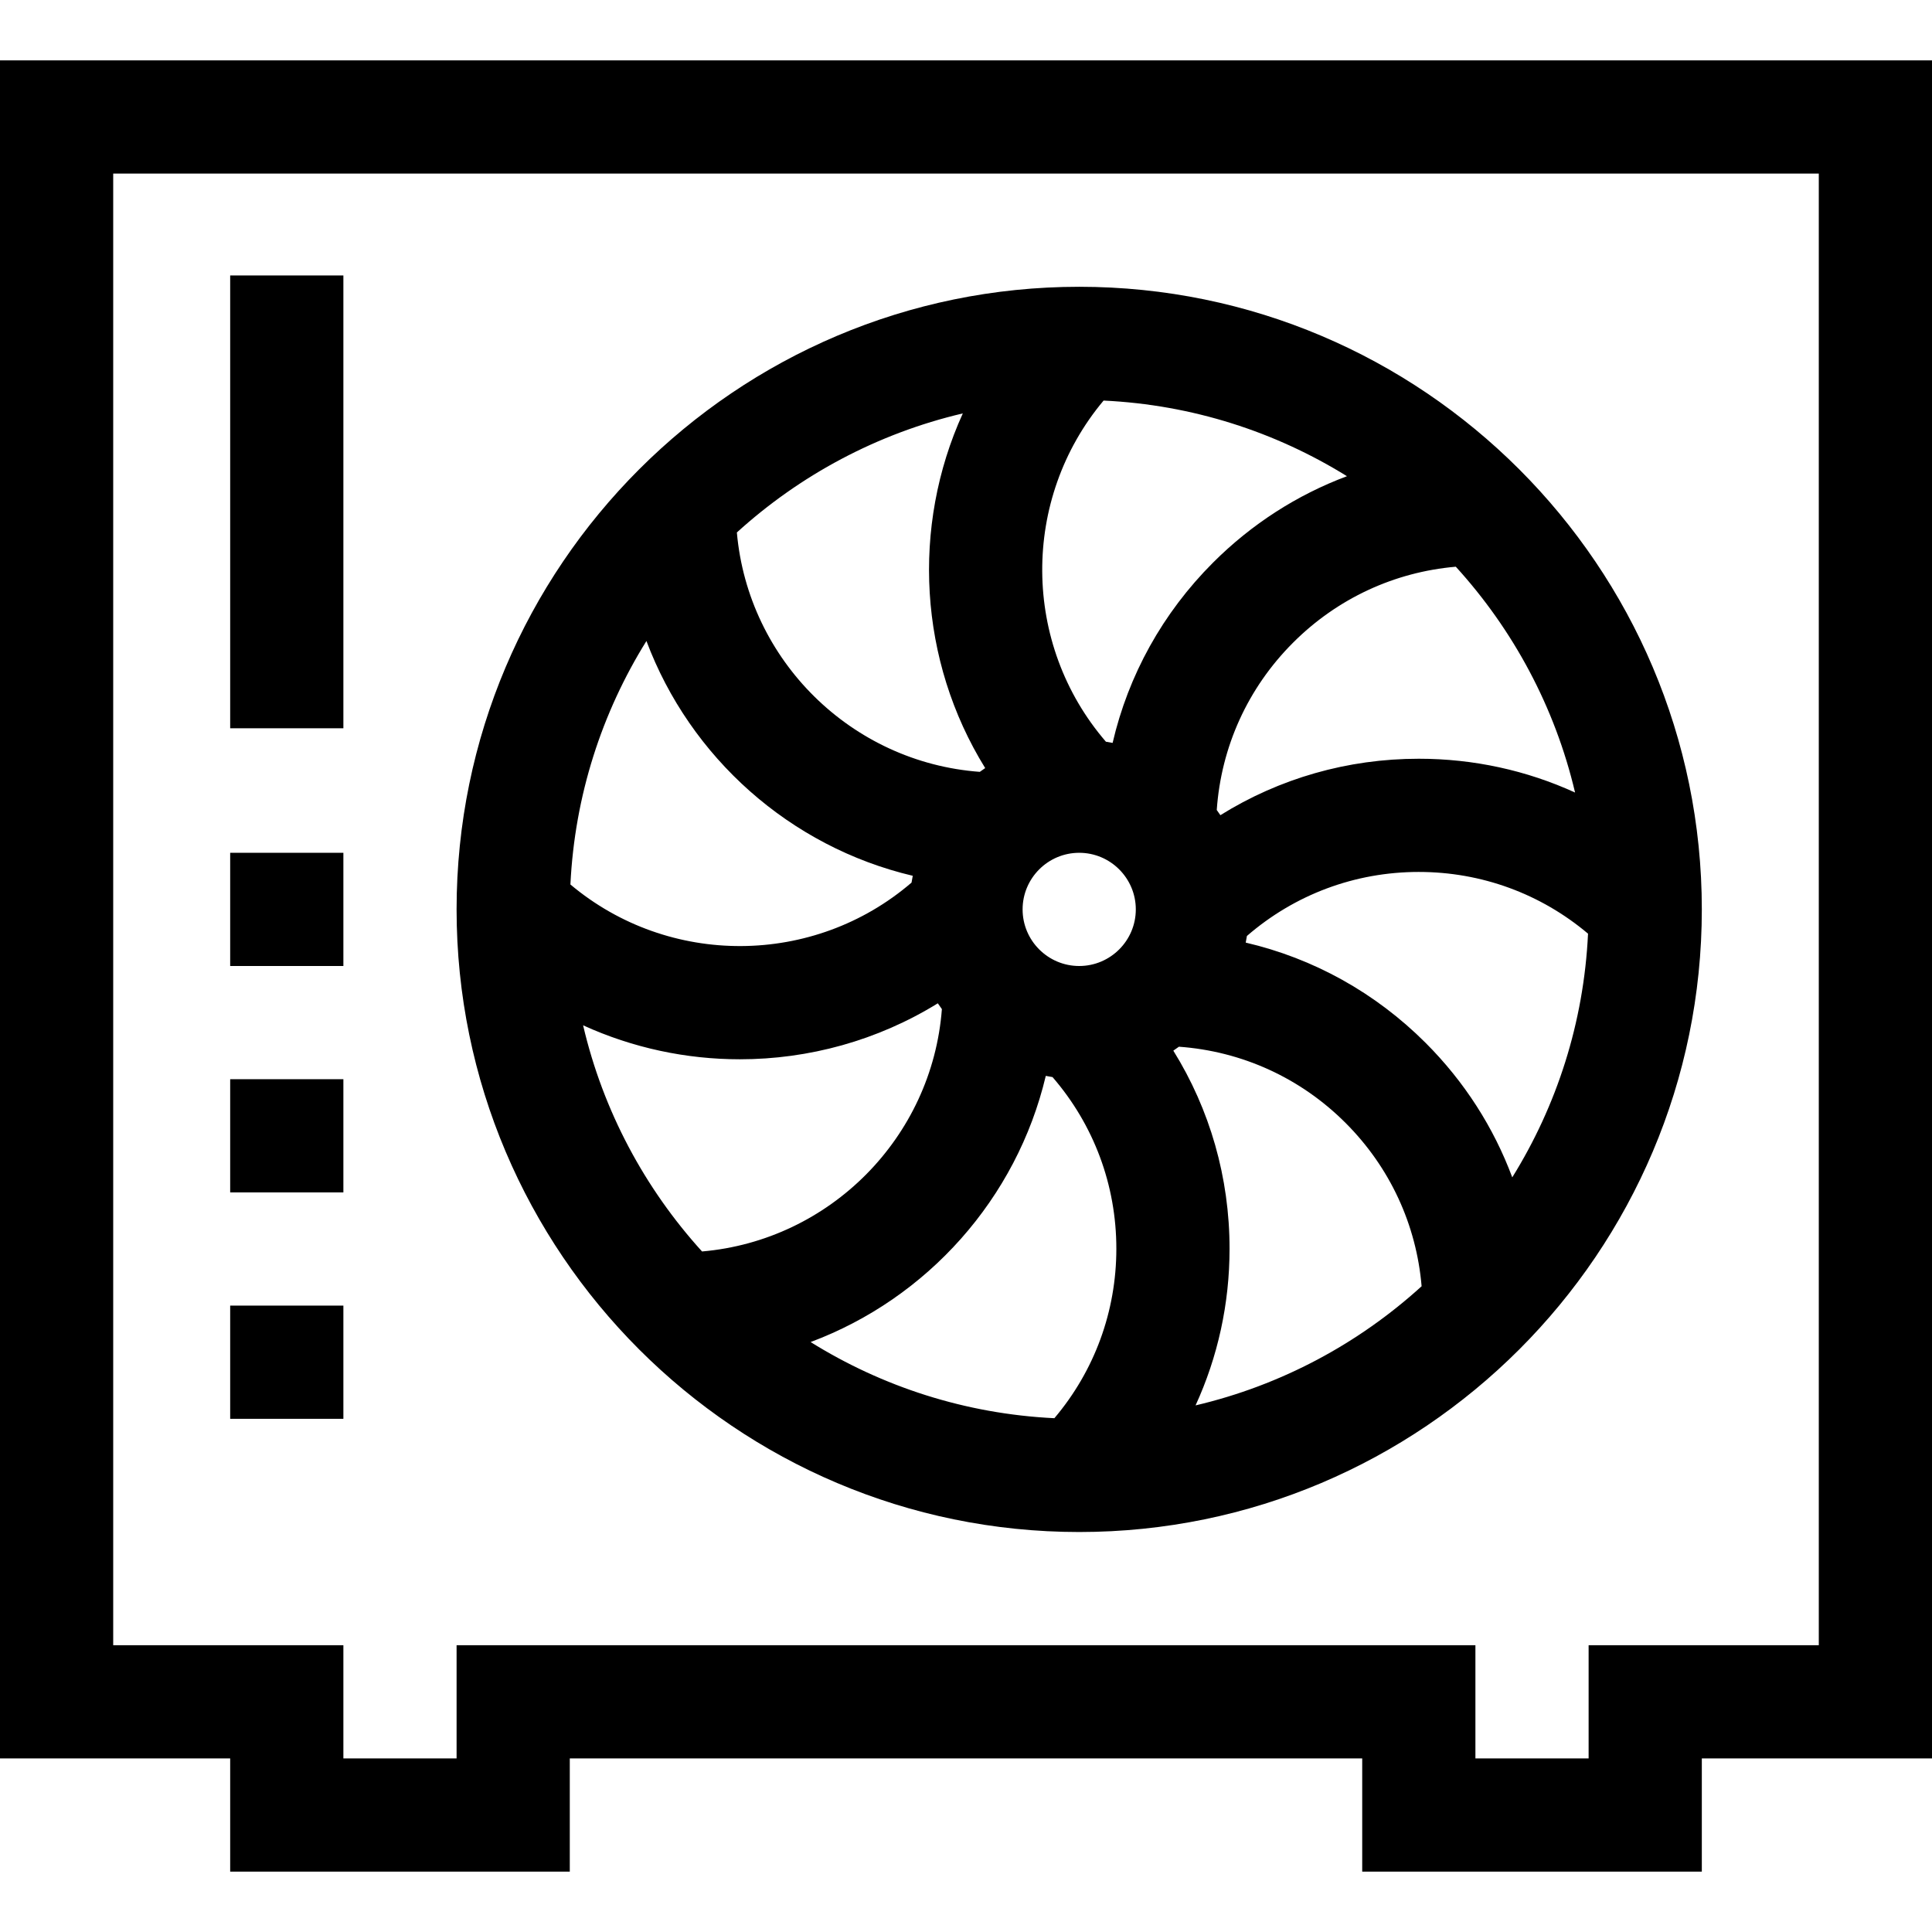
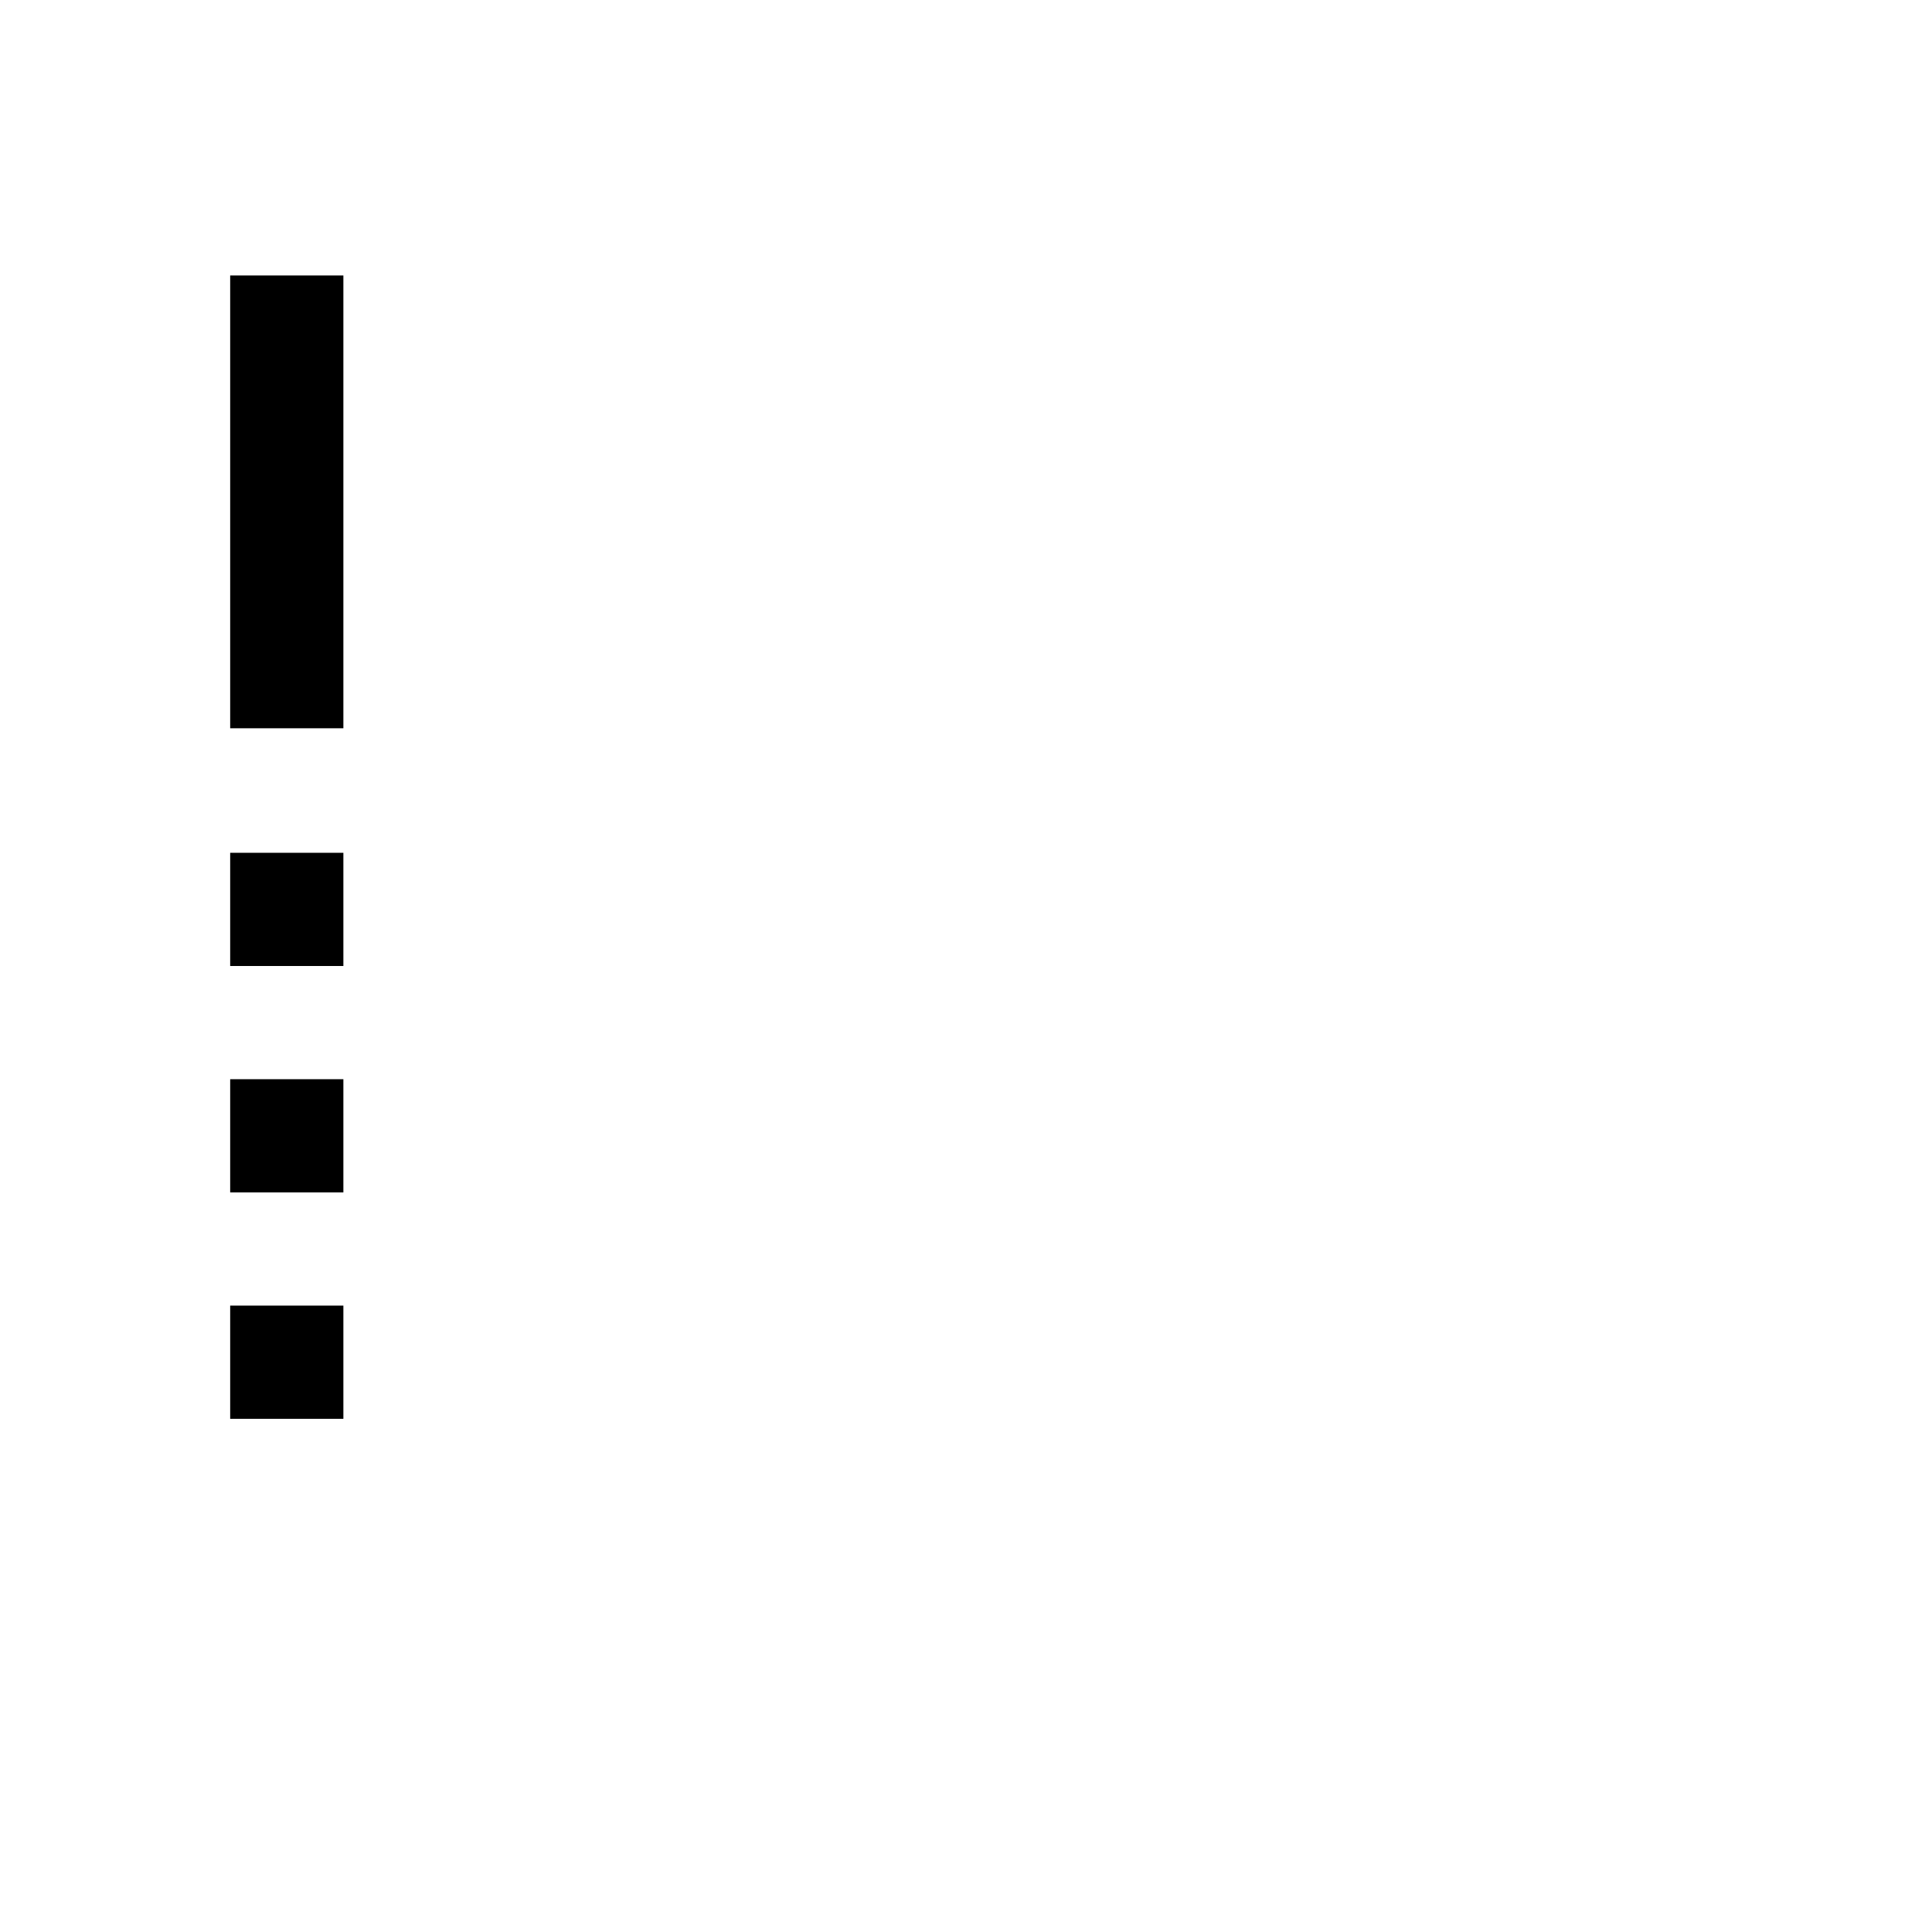
<svg xmlns="http://www.w3.org/2000/svg" height="512pt" viewBox="0 -16 512 512" width="512pt">
-   <path d="m286 390c90.98 0 165-74.02 165-165s-74.02-165-165-165-165 74.02-165 165 74.02 165 165 165zm89.996-174.926c16.602 0 32.305 5.777 44.848 16.359-1.113 23.609-8.324 45.645-20.078 64.578-4.926-13.223-12.676-25.352-22.953-35.629-13.332-13.328-29.77-22.41-47.684-26.582.117-.582.223-1.168.316-1.758 12.656-10.969 28.637-16.969 45.551-16.969zm-89.996 24.926c-8.27 0-15-6.73-15-15s6.73-15 15-15 15 6.73 15 15-6.73 15-15 15zm-8.855 29.121c.594.117 1.188.227 1.789.32 10.93 12.645 16.91 28.598 16.91 45.48 0 16.633-5.801 32.363-16.422 44.918-23.625-1.141-45.672-8.387-64.605-20.184 30.906-11.543 54.609-37.98 62.328-70.535zm33.797-6.688c.504-.336.996-.688 1.484-1.043 16.691 1.203 32.223 8.254 44.172 20.207 11.738 11.738 18.758 26.926 20.145 43.273-16.699 15.188-37.211 26.25-59.906 31.574 5.898-12.859 9.008-26.949 9.008-41.523 0-18.84-5.199-36.879-14.902-52.488zm-16.09-81.555c-.586-.117-1.18-.223-1.773-.316-22.297-25.867-22.504-64.305-.617-90.406 23.574 1.117 45.582 8.312 64.496 20.043-13.172 4.93-25.254 12.664-35.496 22.906-13.355 13.355-22.445 29.828-26.609 47.773zm-33.766 6.672c-.484.32-.957.656-1.426 1-34.051-2.512-61.383-29.523-64.383-63.441 16.695-15.172 37.195-26.227 59.879-31.551-13.668 30.047-11.691 65.52 5.93 93.992zm-19.195 28.543c-.121.598-.23 1.199-.324 1.805-25.891 22.258-64.328 22.426-90.402.5 1.141-23.594 8.371-45.613 20.148-64.527 11.574 30.871 38.023 54.535 70.578 62.223zm-45.816 48.629c18.219 0 36.445-4.949 52.457-14.836.348.523.707 1.035 1.078 1.539-2.59 34.02-29.641 61.293-63.562 64.227-15.168-16.715-26.215-37.23-31.52-59.934 13.152 6 27.348 9.004 41.547 9.004zm221.336-70.691c-12.832-5.863-26.883-8.957-41.414-8.957-18.879 0-36.949 5.215-52.582 14.957-.309-.465-.633-.918-.961-1.371 1.164-16.754 8.227-32.348 20.219-44.34 11.703-11.707 26.836-18.719 43.133-20.133 15.191 16.68 26.262 37.168 31.605 59.844zm0 0" />
-   <path d="m0 0v450h61v30h90v-30h210v30h90v-30h61v-450zm482 420h-61v30h-30v-30h-270v30h-30v-30h-61v-390h452zm0 0" />
-   <path d="m61 270h30v30h-30zm0 0" />
+   <path d="m61 270h30v30h-30m0 0" />
  <path d="m61 210h30v30h-30zm0 0" />
  <path d="m61 330h30v30h-30zm0 0" />
  <path d="m61 57h30v120h-30zm0 0" />
</svg>